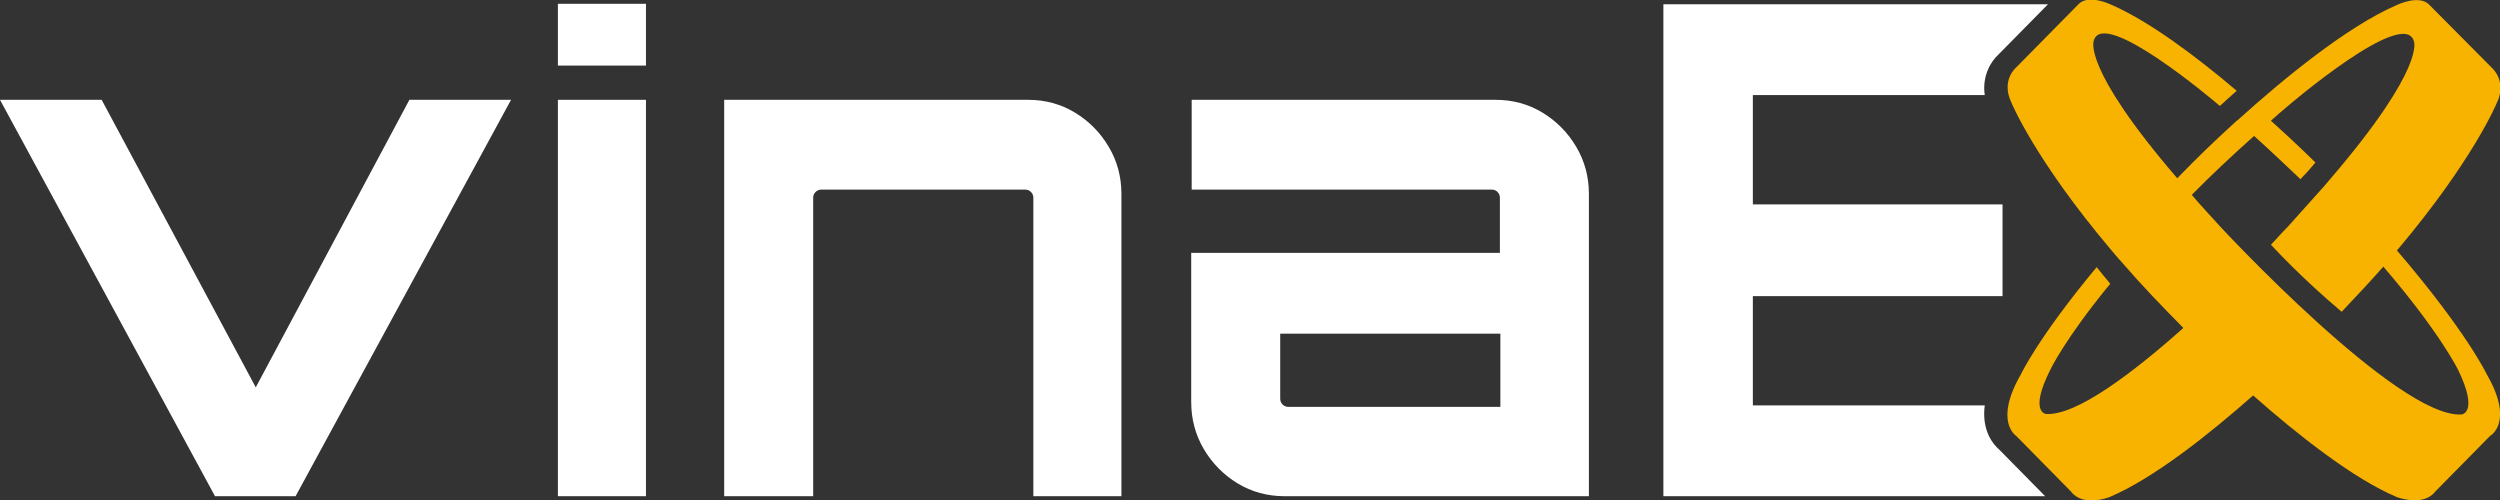
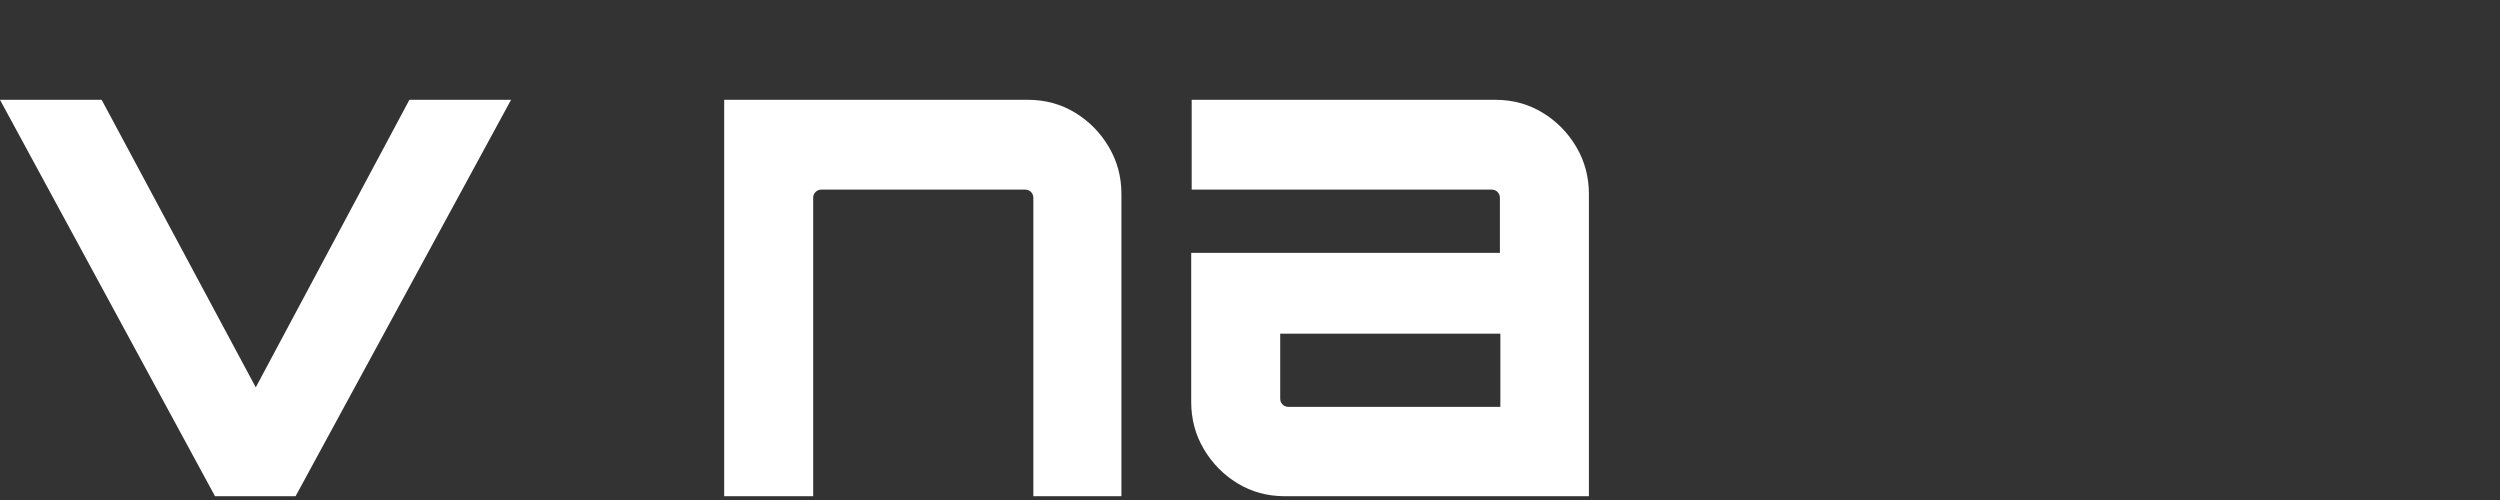
<svg xmlns="http://www.w3.org/2000/svg" width="150" height="30" viewBox="0 0 150 30" fill="none">
  <rect x="0" y="0" width="150" height="30" fill="#333333" stroke="none" />
  <g clip-path="url(#clip0_190_29)">
-     <path d="M149.213 22.471C149.213 22.471 148.004 19.905 143.817 15.028C148.398 9.61 149.803 6.188 149.803 6.188C150.449 4.876 149.522 4.078 149.522 4.078L145.756 0.285C145.166 -0.342 143.845 0.285 143.845 0.285C140.837 1.568 136.903 4.819 134.317 7.158C134.289 7.186 134.261 7.215 134.204 7.243C132.602 8.698 131.534 9.781 131.534 9.781C131.225 10.095 130.916 10.409 130.635 10.694C124.845 3.964 125.632 2.424 125.632 2.424C126.222 0.456 132.799 6.017 133.193 6.359C133.446 6.131 133.811 5.789 134.204 5.447C131.815 3.422 128.949 1.255 126.616 0.257C126.616 0.257 125.295 -0.371 124.705 0.257L120.967 4.049C120.967 4.049 120.039 4.819 120.686 6.16C120.686 6.16 122.091 9.582 126.672 15C126.953 15.342 127.234 15.656 127.515 15.97C128.527 17.139 129.707 18.365 131 19.677C127.965 22.386 124.564 24.953 122.765 24.838C122.765 24.838 121.725 24.753 123.018 22.186C123.018 22.186 123.89 20.333 126.616 17.025C126.307 16.654 125.998 16.283 125.801 16.027C122.288 20.247 121.248 22.471 121.248 22.471C119.618 25.295 120.967 26.15 120.967 26.15L124.255 29.487C124.986 30.456 126.56 29.829 126.56 29.829C129.202 28.717 132.574 26.036 135.188 23.726C137.802 26.036 141.175 28.717 143.817 29.829C143.817 29.829 145.419 30.428 146.121 29.487L149.41 26.15C149.466 26.122 150.843 25.295 149.213 22.471ZM147.695 24.867C143.901 25.124 133.221 13.603 133.221 13.603C132.602 12.918 132.012 12.291 131.506 11.692C132.602 10.58 133.839 9.411 135.244 8.156C136.256 9.068 137.156 9.924 138.027 10.751C138.308 10.466 138.617 10.124 138.926 9.753C138.786 9.61 137.746 8.584 136.256 7.243C136.565 6.958 136.903 6.673 137.24 6.388C137.24 6.388 144.182 0.428 144.828 2.452C144.828 2.452 145.615 3.964 139.854 10.694C139.601 11.008 139.292 11.35 138.982 11.692C138.448 12.291 137.886 12.918 137.268 13.603C137.268 13.603 136.874 14.002 136.256 14.686C137.914 16.454 139.488 17.852 140.5 18.707C141.399 17.766 142.243 16.854 143.001 15.998C146.43 19.991 147.498 22.215 147.498 22.215C148.735 24.781 147.695 24.867 147.695 24.867Z" fill="#F8B200" />
    <path d="M12.9 29.772L0 5.989H6.099L15.346 23.241L24.564 5.989H30.663L17.735 29.772H12.9Z" fill="white" />
-     <path d="M33.474 3.935V0.228H38.758V3.935H33.474ZM33.474 29.772V5.989H38.758V29.772H33.474Z" fill="white" />
    <path d="M43.451 29.772V5.989H61.692C62.704 5.989 63.659 6.245 64.502 6.759C65.346 7.272 66.02 7.956 66.526 8.812C67.032 9.667 67.285 10.608 67.285 11.635V29.772H62.001V11.863C62.001 11.72 61.945 11.607 61.86 11.521C61.776 11.435 61.664 11.378 61.523 11.378H49.269C49.129 11.378 49.016 11.435 48.932 11.521C48.847 11.607 48.791 11.72 48.791 11.863V29.772H43.451Z" fill="white" />
    <path d="M77.066 29.772C76.054 29.772 75.098 29.515 74.255 29.002C73.412 28.489 72.737 27.804 72.231 26.949C71.726 26.093 71.473 25.152 71.473 24.125V15.171H89.994V11.863C89.994 11.72 89.938 11.607 89.854 11.521C89.769 11.435 89.657 11.378 89.516 11.378H71.501V5.989H89.741C90.753 5.989 91.709 6.245 92.552 6.759C93.395 7.272 94.07 7.956 94.576 8.812C95.081 9.667 95.334 10.608 95.334 11.635V29.772H77.066ZM77.29 24.411H90.022V20.019H76.813V23.926C76.813 24.069 76.869 24.183 76.953 24.268C77.038 24.354 77.15 24.411 77.29 24.411Z" fill="white" />
-     <path d="M119.955 26.977C119.618 26.692 118.887 25.865 119.084 24.325H105.171V17.766H120.152V12.262H105.171V5.703H119.084C118.915 4.534 119.477 3.65 119.927 3.251L122.878 0.257H99.803V29.772H122.709L119.955 26.977Z" fill="white" />
  </g>
  <defs>
    <clipPath id="clip0_190_29">
      <rect width="150" height="30" fill="white" />
    </clipPath>
  </defs>
</svg>